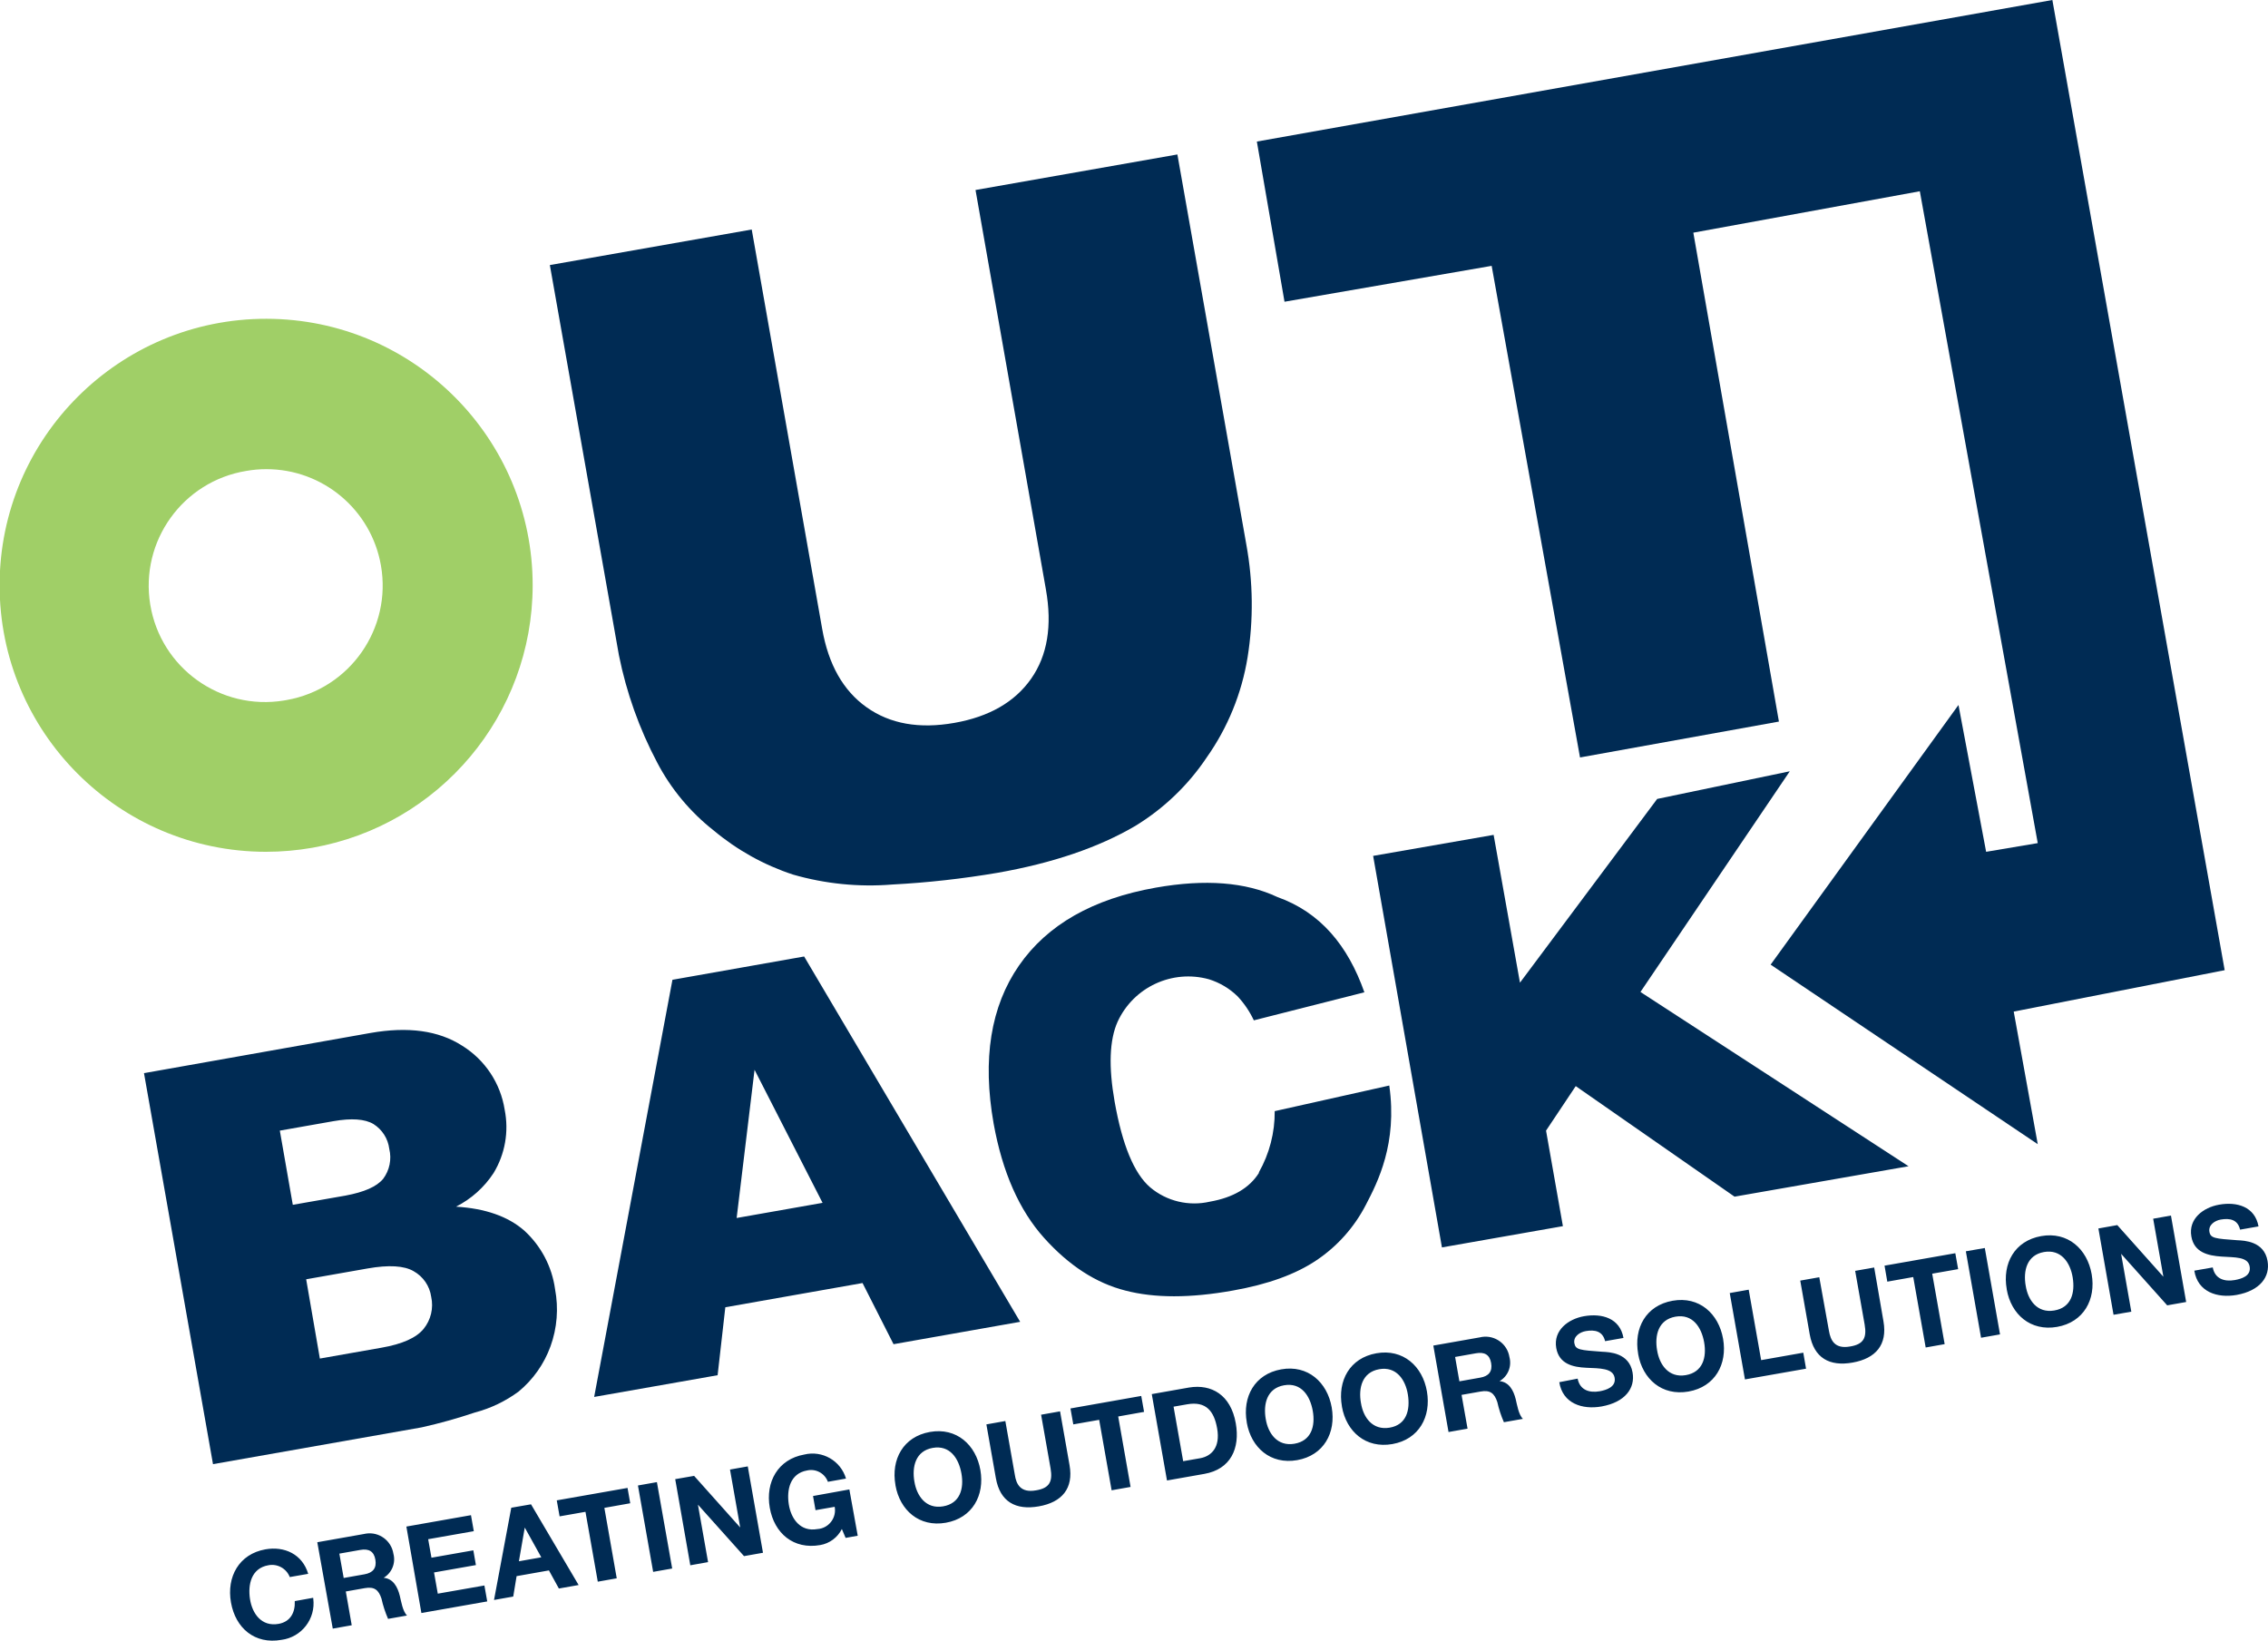
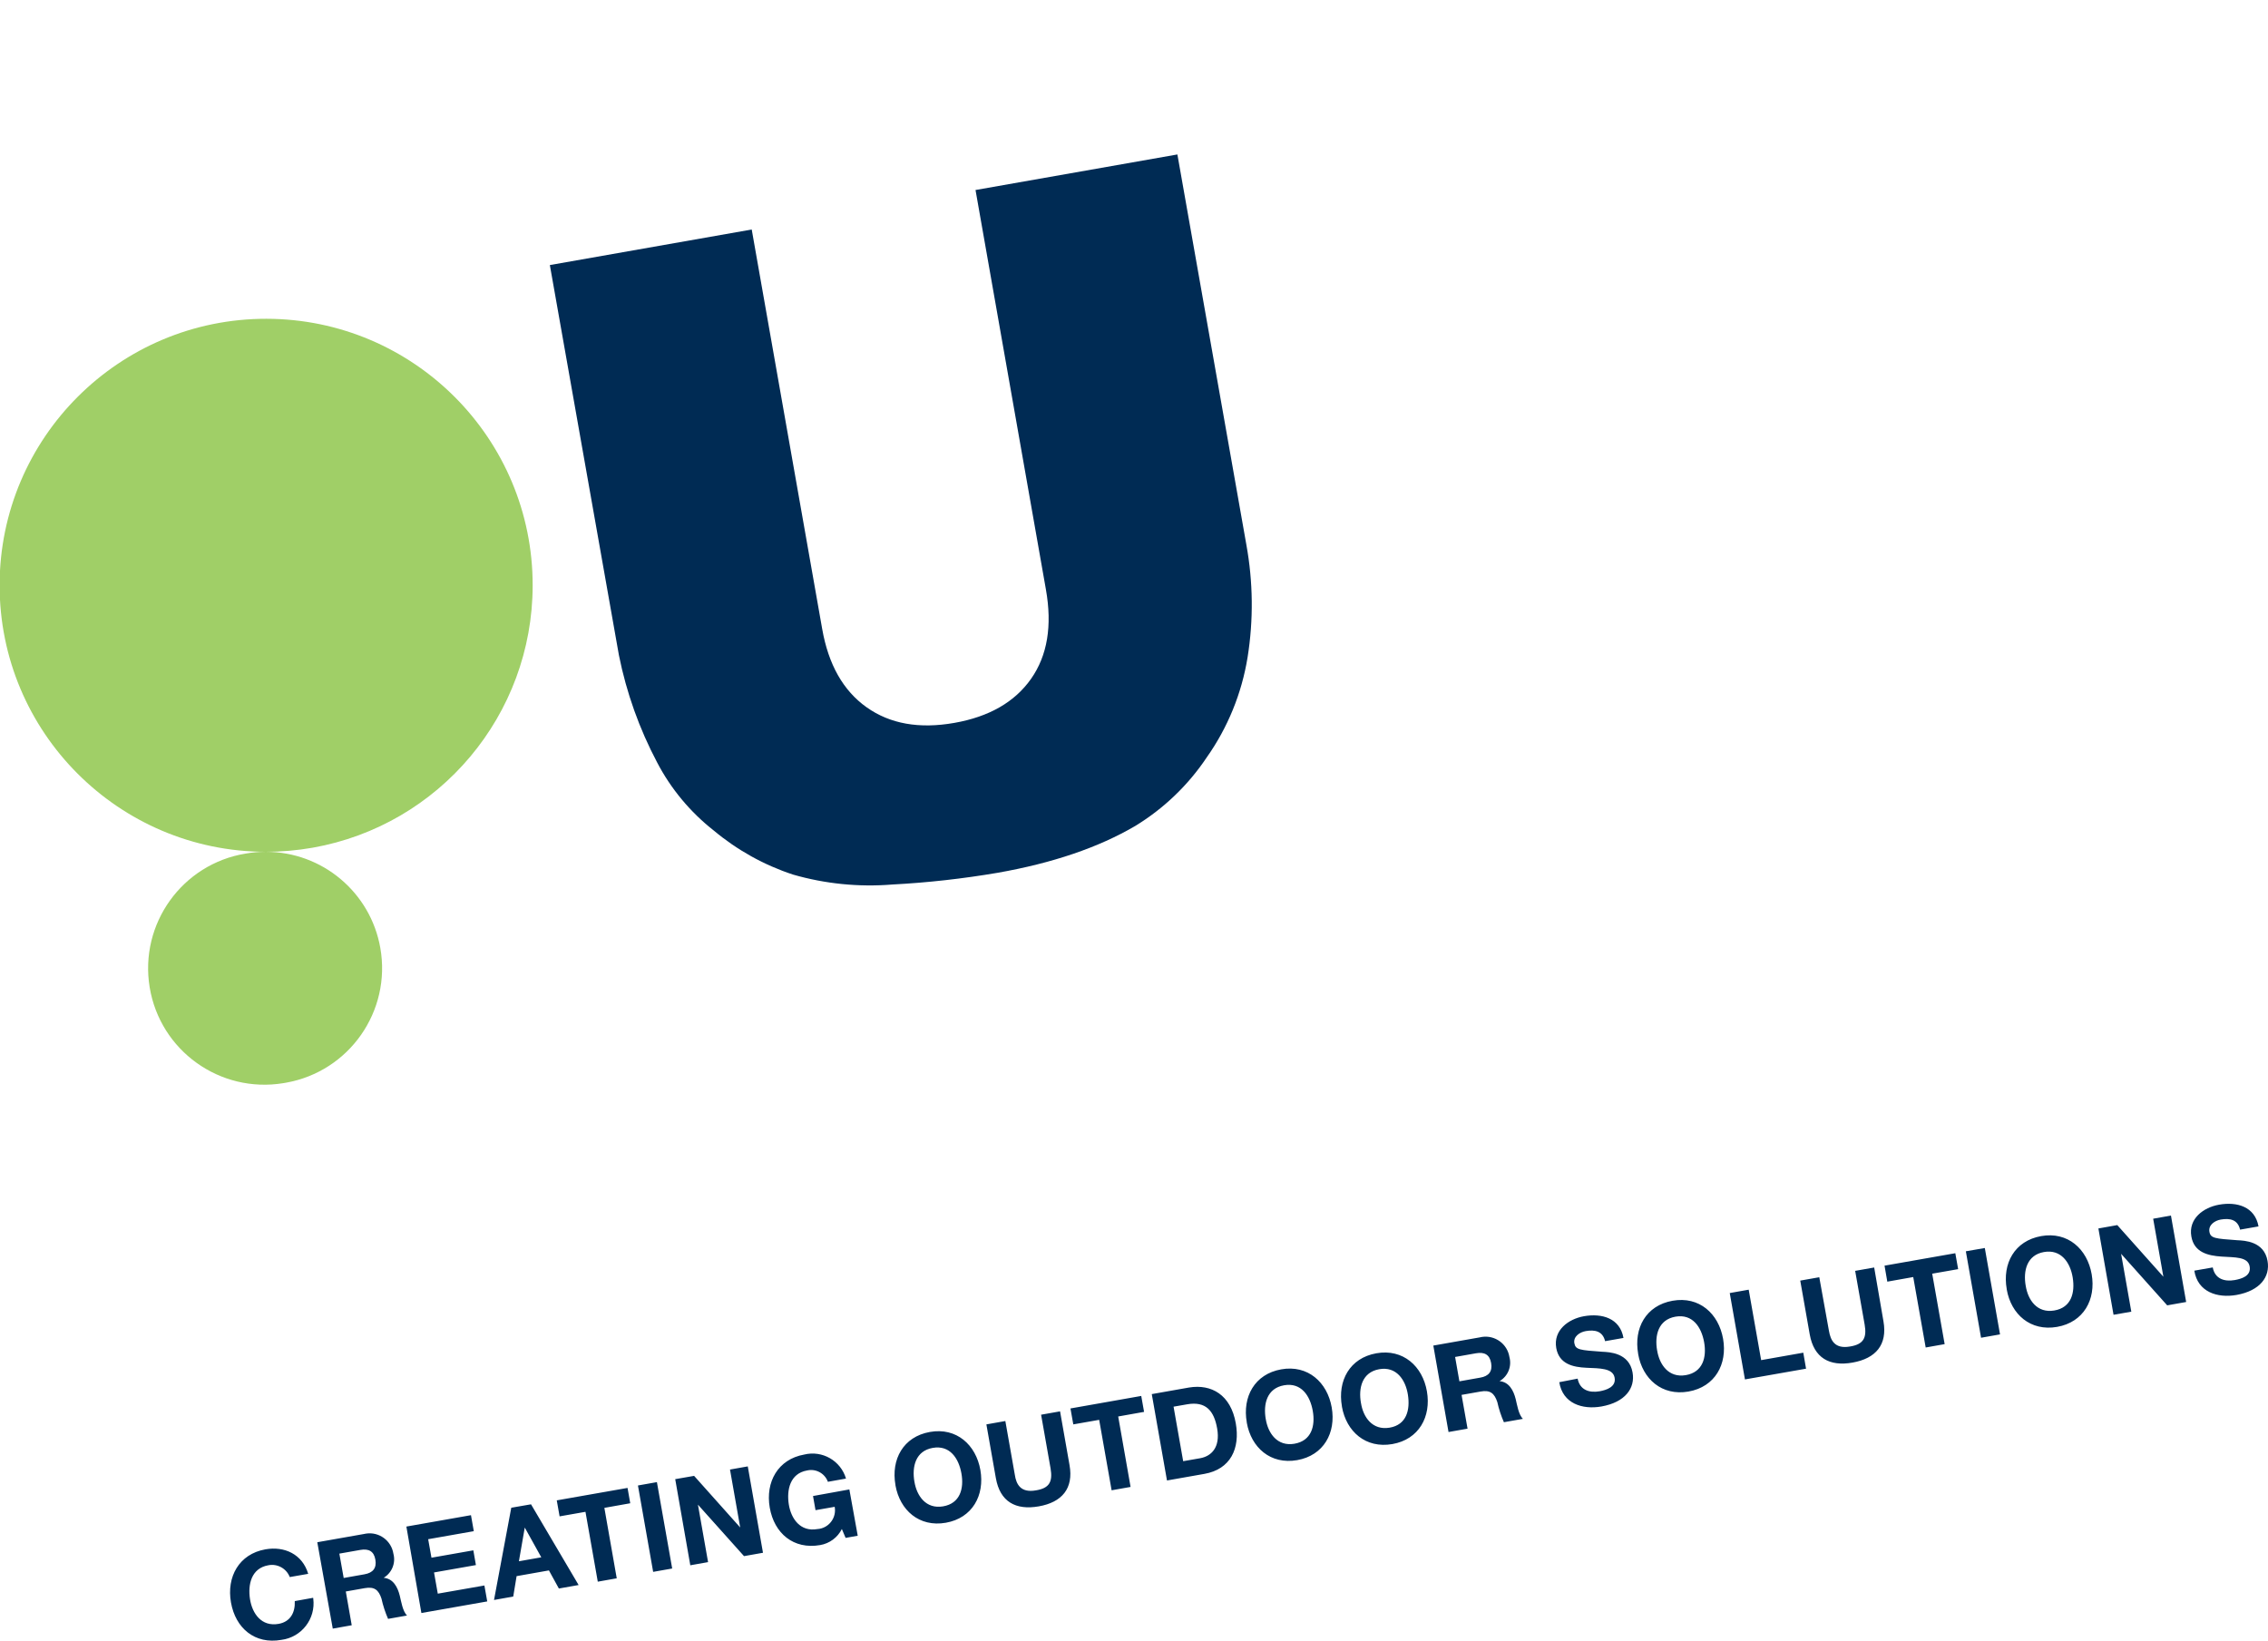
<svg xmlns="http://www.w3.org/2000/svg" id="Layer_1" data-name="Layer 1" viewBox="0 0 344.46 249.22">
  <defs>
    <style>
      .cls-1 {
        fill: #a0cf67;
      }

      .cls-1, .cls-2 {
        stroke-width: 0px;
      }

      .cls-2 {
        fill: #002b54;
      }
    </style>
  </defs>
-   <polygon class="cls-2" points="195.09 45.83 190.89 21.5 311.71 0 337.88 147.36 305.84 153.65 309.49 173.79 268.92 146.52 297.45 107.08 301.65 129.38 309.49 128.06 291.58 29.05 257.18 35.34 270.18 109.6 239.97 115.05 226.55 40.38 195.09 45.83" />
-   <path class="cls-2" d="M219,189.47l18.37-3.23-2.56-14.51,4.51-6.76,24.12,16.79,26.43-4.62-40.72-26.47,22.68-33.52-20.14,4.2-20.84,27.91-4-22.45-18.3,3.19,10.45,59.47ZM191.2,178.16c-1.45,2.29-3.93,3.74-7.44,4.36-3.2.74-6.57-.06-9.08-2.18-2.43-2.09-4.23-6.43-5.39-13-.94-5.33-.79-9.38.45-12.15,2.42-5.26,8.29-7.99,13.87-6.45,1.63.51,3.12,1.39,4.34,2.58,1.02,1.08,1.85,2.32,2.48,3.66l16.79-4.26c-2.51-7.13-6.71-12.16-13.21-14.47-4.82-2.27-10.97-2.75-18.46-1.43-9.56,1.69-16.49,5.63-20.79,11.84s-5.58,14.21-3.85,24c1.33,7.37,3.89,13.16,7.66,17.36,3.77,4.2,7.89,6.87,12.34,8,4.43,1.16,9.88,1.16,16.33,0,5.33-.94,9.58-2.48,12.75-4.63,3.15-2.12,5.71-5.01,7.45-8.38,1.79-3.43,4.82-9.32,3.56-18.13l-17.4,3.89c.03,3.25-.8,6.46-2.4,9.29M111.88,185l2.72-22.51,10.33,20.21-13.05,2.3ZM135.71,204.17l19.23-3.4-32.81-55.49-20,3.54-11.89,63.36,18.75-3.3,1.17-10.32,20.84-3.68,4.71,9.29ZM46.5,194.31l9.32-1.64c3.22-.57,5.56-.43,7,.41,1.45.81,2.44,2.25,2.67,3.9.38,1.71-.05,3.5-1.15,4.86-1.1,1.35-3.23,2.31-6.39,2.86l-9.37,1.65-2.08-12.04ZM42.5,171.73l8.11-1.43c2.78-.49,4.82-.34,6.11.43,1.32.83,2.21,2.21,2.4,3.76.39,1.59.05,3.26-.93,4.57-1,1.19-2.85,2-5.72,2.54l-8,1.4-1.97-11.27ZM32.35,222.39l31.7-5.59c2.73-.61,5.43-1.37,8.09-2.26,2.39-.63,4.64-1.71,6.63-3.18,2.2-1.82,3.87-4.19,4.84-6.87,1.01-2.78,1.24-5.78.69-8.69-.47-3.42-2.13-6.56-4.68-8.89-2.46-2.15-5.91-3.36-10.36-3.63,2.31-1.17,4.28-2.93,5.7-5.1,1.75-2.88,2.35-6.31,1.69-9.62-.63-4.03-2.99-7.58-6.46-9.73-3.57-2.3-8.21-2.94-13.94-1.93l-34.38,6.1,10.48,59.39Z" />
-   <path class="cls-1" d="M40.37,129.38C18.01,129.35-.09,111.2-.06,88.85c.03-22.36,18.18-40.46,40.53-40.43,22.36.03,40.46,18.18,40.43,40.53-.03,19.61-14.11,36.39-33.42,39.81-2.35.41-4.73.62-7.11.62ZM40.46,71.26c-1.03,0-2.06.09-3.07.27-9.63,1.58-16.15,10.67-14.57,20.3s10.67,16.15,20.3,14.57c.14-.02.28-.05.41-.07h0c9.61-1.7,16.02-10.87,14.32-20.48-1.49-8.44-8.82-14.59-17.39-14.59Z" />
+   <path class="cls-1" d="M40.37,129.38C18.01,129.35-.09,111.2-.06,88.85c.03-22.36,18.18-40.46,40.53-40.43,22.36.03,40.46,18.18,40.43,40.53-.03,19.61-14.11,36.39-33.42,39.81-2.35.41-4.73.62-7.11.62Zc-1.03,0-2.06.09-3.07.27-9.63,1.58-16.15,10.67-14.57,20.3s10.67,16.15,20.3,14.57c.14-.02.28-.05.41-.07h0c9.61-1.7,16.02-10.87,14.32-20.48-1.49-8.44-8.82-14.59-17.39-14.59Z" />
  <path class="cls-2" d="M158.85,89.53c.98,5.51.23,10.04-2.25,13.57-2.48,3.53-6.37,5.77-11.66,6.7-5.33.94-9.77.15-13.32-2.37s-5.8-6.49-6.75-11.91l-10.7-60.66-30.66,5.4,10.49,59.26c1.14,5.69,3.1,11.18,5.81,16.3,2.09,4,5.02,7.52,8.57,10.31,3.56,2.98,7.65,5.26,12.06,6.71,4.89,1.41,9.99,1.92,15.06,1.51,5.36-.28,10.71-.88,16-1.78,8.36-1.47,15.33-3.84,20.91-7.11,4.33-2.64,8.04-6.19,10.86-10.41,3.2-4.53,5.32-9.73,6.21-15.21.91-5.68.84-11.47-.19-17.13l-10.47-59.25-30.66,5.4,10.69,60.67Z" />
  <path class="cls-2" d="M333.27,193c.51,3.25,3.5,4.2,6.41,3.69,3.58-.64,5.14-2.77,4.71-5.17-.52-3-3.55-3.09-4.57-3.14-3.43-.25-4.09-.29-4.26-1.3s.8-1.68,1.72-1.84c1.4-.24,2.58,0,2.94,1.53l2.8-.49c-.54-3-3.27-3.79-6-3.3-2.37.42-4.68,2.13-4.2,4.83.42,2.43,2.54,2.91,4.57,3.05s4,0,4.28,1.48-1.26,1.91-2.27,2.09c-1.54.27-3-.17-3.33-1.92l-2.8.49ZM321,199.7l2.7-.47-1.55-8.79h0l7,7.83,2.88-.51-2.31-13.13-2.7.48,1.55,8.81h0l-7-7.84-2.87.51,2.3,13.11ZM304.78,195.85c.66,3.79,3.61,6.4,7.65,5.69s5.92-4.17,5.25-8-3.63-6.51-7.67-5.79-5.92,4.16-5.23,8.06M307.66,195.3c-.4-2.29.18-4.67,2.77-5.13s4,1.58,4.37,3.88-.2,4.56-2.8,5-4-1.58-4.34-3.77M300.88,203.19l2.88-.51-2.31-13.12-2.88.5,2.31,13.13ZM292.47,204.67l2.88-.51-1.89-10.7,3.94-.69-.43-2.42-10.75,1.89.42,2.43,3.94-.7,1.89,10.7ZM284.65,192.52l-2.89.51,1.44,8.16c.35,2-.16,3-2.22,3.33-2.33.41-2.95-.94-3.2-2.37l-1.47-8.15-2.89.51,1.44,8.17c.64,3.58,3,4.91,6.52,4.28s5.3-2.71,4.68-6.26l-1.41-8.18ZM265.02,209.52l9.28-1.63-.42-2.43-6.4,1.13-1.89-10.7-2.88.51,2.31,13.12ZM248.8,205.67c.67,3.79,3.61,6.4,7.65,5.69,4.04-.71,5.92-4.17,5.25-8s-3.62-6.51-7.67-5.79-5.92,4.16-5.23,8.06M251.68,205.12c-.4-2.29.18-4.67,2.78-5.13s3.95,1.58,4.36,3.88-.2,4.56-2.79,5-4-1.58-4.35-3.77M236.82,209.94c.52,3.25,3.51,4.2,6.41,3.69,3.59-.64,5.15-2.77,4.72-5.17-.52-3-3.56-3.09-4.57-3.14-3.44-.25-4.09-.29-4.27-1.3s.81-1.68,1.73-1.84c1.39-.24,2.57,0,2.94,1.53l2.79-.49c-.53-3-3.26-3.78-6-3.3-2.37.42-4.68,2.13-4.21,4.83.43,2.43,2.54,2.91,4.58,3s4,.05,4.28,1.48-1.26,1.91-2.27,2.09c-1.55.27-3-.17-3.34-1.92l-2.79.54ZM220,217.51l2.89-.51-.91-5.13,2.89-.51c1.45-.26,2.09.25,2.54,1.6.23,1.05.57,2.08,1,3.06l2.89-.51c-.66-.62-.9-2.19-1.1-3-.33-1.32-1-2.59-2.45-2.73h0c1.27-.74,1.88-2.23,1.5-3.65-.31-2-2.19-3.37-4.19-3.06-.1.02-.19.03-.29.06l-7.08,1.25,2.31,13.13ZM221,206.11l3.16-.56c1.31-.23,2.09.21,2.31,1.48s-.35,2-1.66,2.22l-3.16.56-.65-3.7ZM203.81,213.66c.67,3.78,3.61,6.39,7.66,5.68s5.91-4.17,5.25-8-3.63-6.51-7.68-5.79-5.92,4.17-5.23,8.07M206.7,213.11c-.41-2.3.18-4.68,2.77-5.14s4,1.58,4.36,3.88-.2,4.57-2.79,5-4-1.57-4.34-3.76M189.36,216.09c.67,3.79,3.61,6.4,7.65,5.69s5.92-4.17,5.25-8-3.63-6.51-7.67-5.79-5.92,4.17-5.23,8.06M192.24,215.55c-.4-2.3.18-4.68,2.78-5.14s3.95,1.58,4.36,3.88-.2,4.56-2.79,5-4-1.58-4.35-3.76M177.24,224.87l5.67-1c4-.7,5.45-3.87,4.78-7.68-.76-4.34-3.7-6-7.1-5.44l-5.66,1,2.31,13.12ZM178.24,213.66l2.06-.36c2.85-.5,4.09,1,4.56,3.67.51,2.91-.91,4.22-2.58,4.52l-2.58.45-1.46-8.28ZM168.83,226.36l2.88-.51-1.88-10.7,3.93-.7-.43-2.42-10.75,1.9.43,2.42,3.93-.69,1.89,10.7ZM161,214.37l-2.88.51,1.44,8.16c.34,2-.16,3-2.22,3.33-2.34.42-3-.94-3.21-2.37l-1.44-8.16-2.88.51,1.44,8.16c.63,3.58,3,4.91,6.52,4.29s5.3-2.72,4.67-6.26l-1.44-8.17ZM136,225.6c.67,3.79,3.61,6.4,7.65,5.69s5.92-4.17,5.25-8-3.62-6.51-7.67-5.79-5.92,4.17-5.23,8.06M138.88,225.06c-.4-2.3.18-4.68,2.78-5.14s3.95,1.58,4.36,3.88-.2,4.56-2.79,5-4-1.58-4.35-3.76M128.43,233.59l1.84-.33-1.27-7.03-5.52,1,.38,2.15,2.91-.51c.29,1.55-.73,3.05-2.29,3.34-.11.02-.23.04-.34.04-2.59.46-4-1.58-4.34-3.76s.18-4.68,2.77-5.14c1.34-.31,2.7.43,3.17,1.72l2.75-.49c-.8-2.71-3.59-4.32-6.34-3.65-4,.71-5.92,4.17-5.24,8.07s3.61,6.39,7.66,5.68c1.42-.24,2.65-1.15,3.29-2.44l.57,1.35ZM104.84,237.75l2.7-.48-1.54-8.73h0l7,7.82,2.88-.51-2.31-13.12-2.7.48,1.55,8.8h0l-7-7.84-2.87.5,2.29,13.08ZM99.2,238.75l2.89-.51-2.32-13.12-2.88.51,2.31,13.12ZM90.79,240.24l2.88-.51-1.88-10.7,3.93-.7-.41-2.33-10.75,1.89.43,2.43,3.93-.69,1.87,10.61ZM75.03,243.02l2.92-.52.51-3.1,4.91-.87,1.51,2.75,3-.53-7.23-12.26-3,.52-2.62,14.01ZM79.7,232.02h0l2.51,4.52-3.4.6.89-5.12ZM64,245l10-1.76-.43-2.42-7.08,1.24-.57-3.22,6.36-1.12-.39-2.24-6.36,1.12-.5-2.81,6.93-1.22-.43-2.43-9.81,1.73,2.28,13.13ZM50.54,247.37l2.88-.51-.9-5.13,2.89-.51c1.45-.25,2.09.26,2.53,1.6.23,1.05.57,2.08,1,3.07l2.88-.51c-.66-.62-.9-2.19-1.1-3-.33-1.33-1-2.6-2.45-2.73h0c1.25-.75,1.86-2.24,1.48-3.65-.31-2-2.18-3.37-4.17-3.06-.1.02-.2.04-.31.06l-7.08,1.25,2.35,13.12ZM51.54,235.98l3.17-.56c1.3-.23,2.08.2,2.3,1.47s-.35,2-1.65,2.23l-3.16.56-.66-3.7ZM46.81,239.05c-.89-3-3.63-4.23-6.5-3.72-4,.71-5.92,4.17-5.23,8.07s3.61,6.39,7.65,5.68c3.07-.39,5.24-3.19,4.85-6.26,0-.04-.01-.09-.02-.13l-2.79.5c.08,1.78-.7,3.15-2.46,3.46-2.6.46-4-1.57-4.34-3.76s.18-4.68,2.77-5.14c1.38-.28,2.76.48,3.27,1.79l2.8-.49Z" />
</svg>